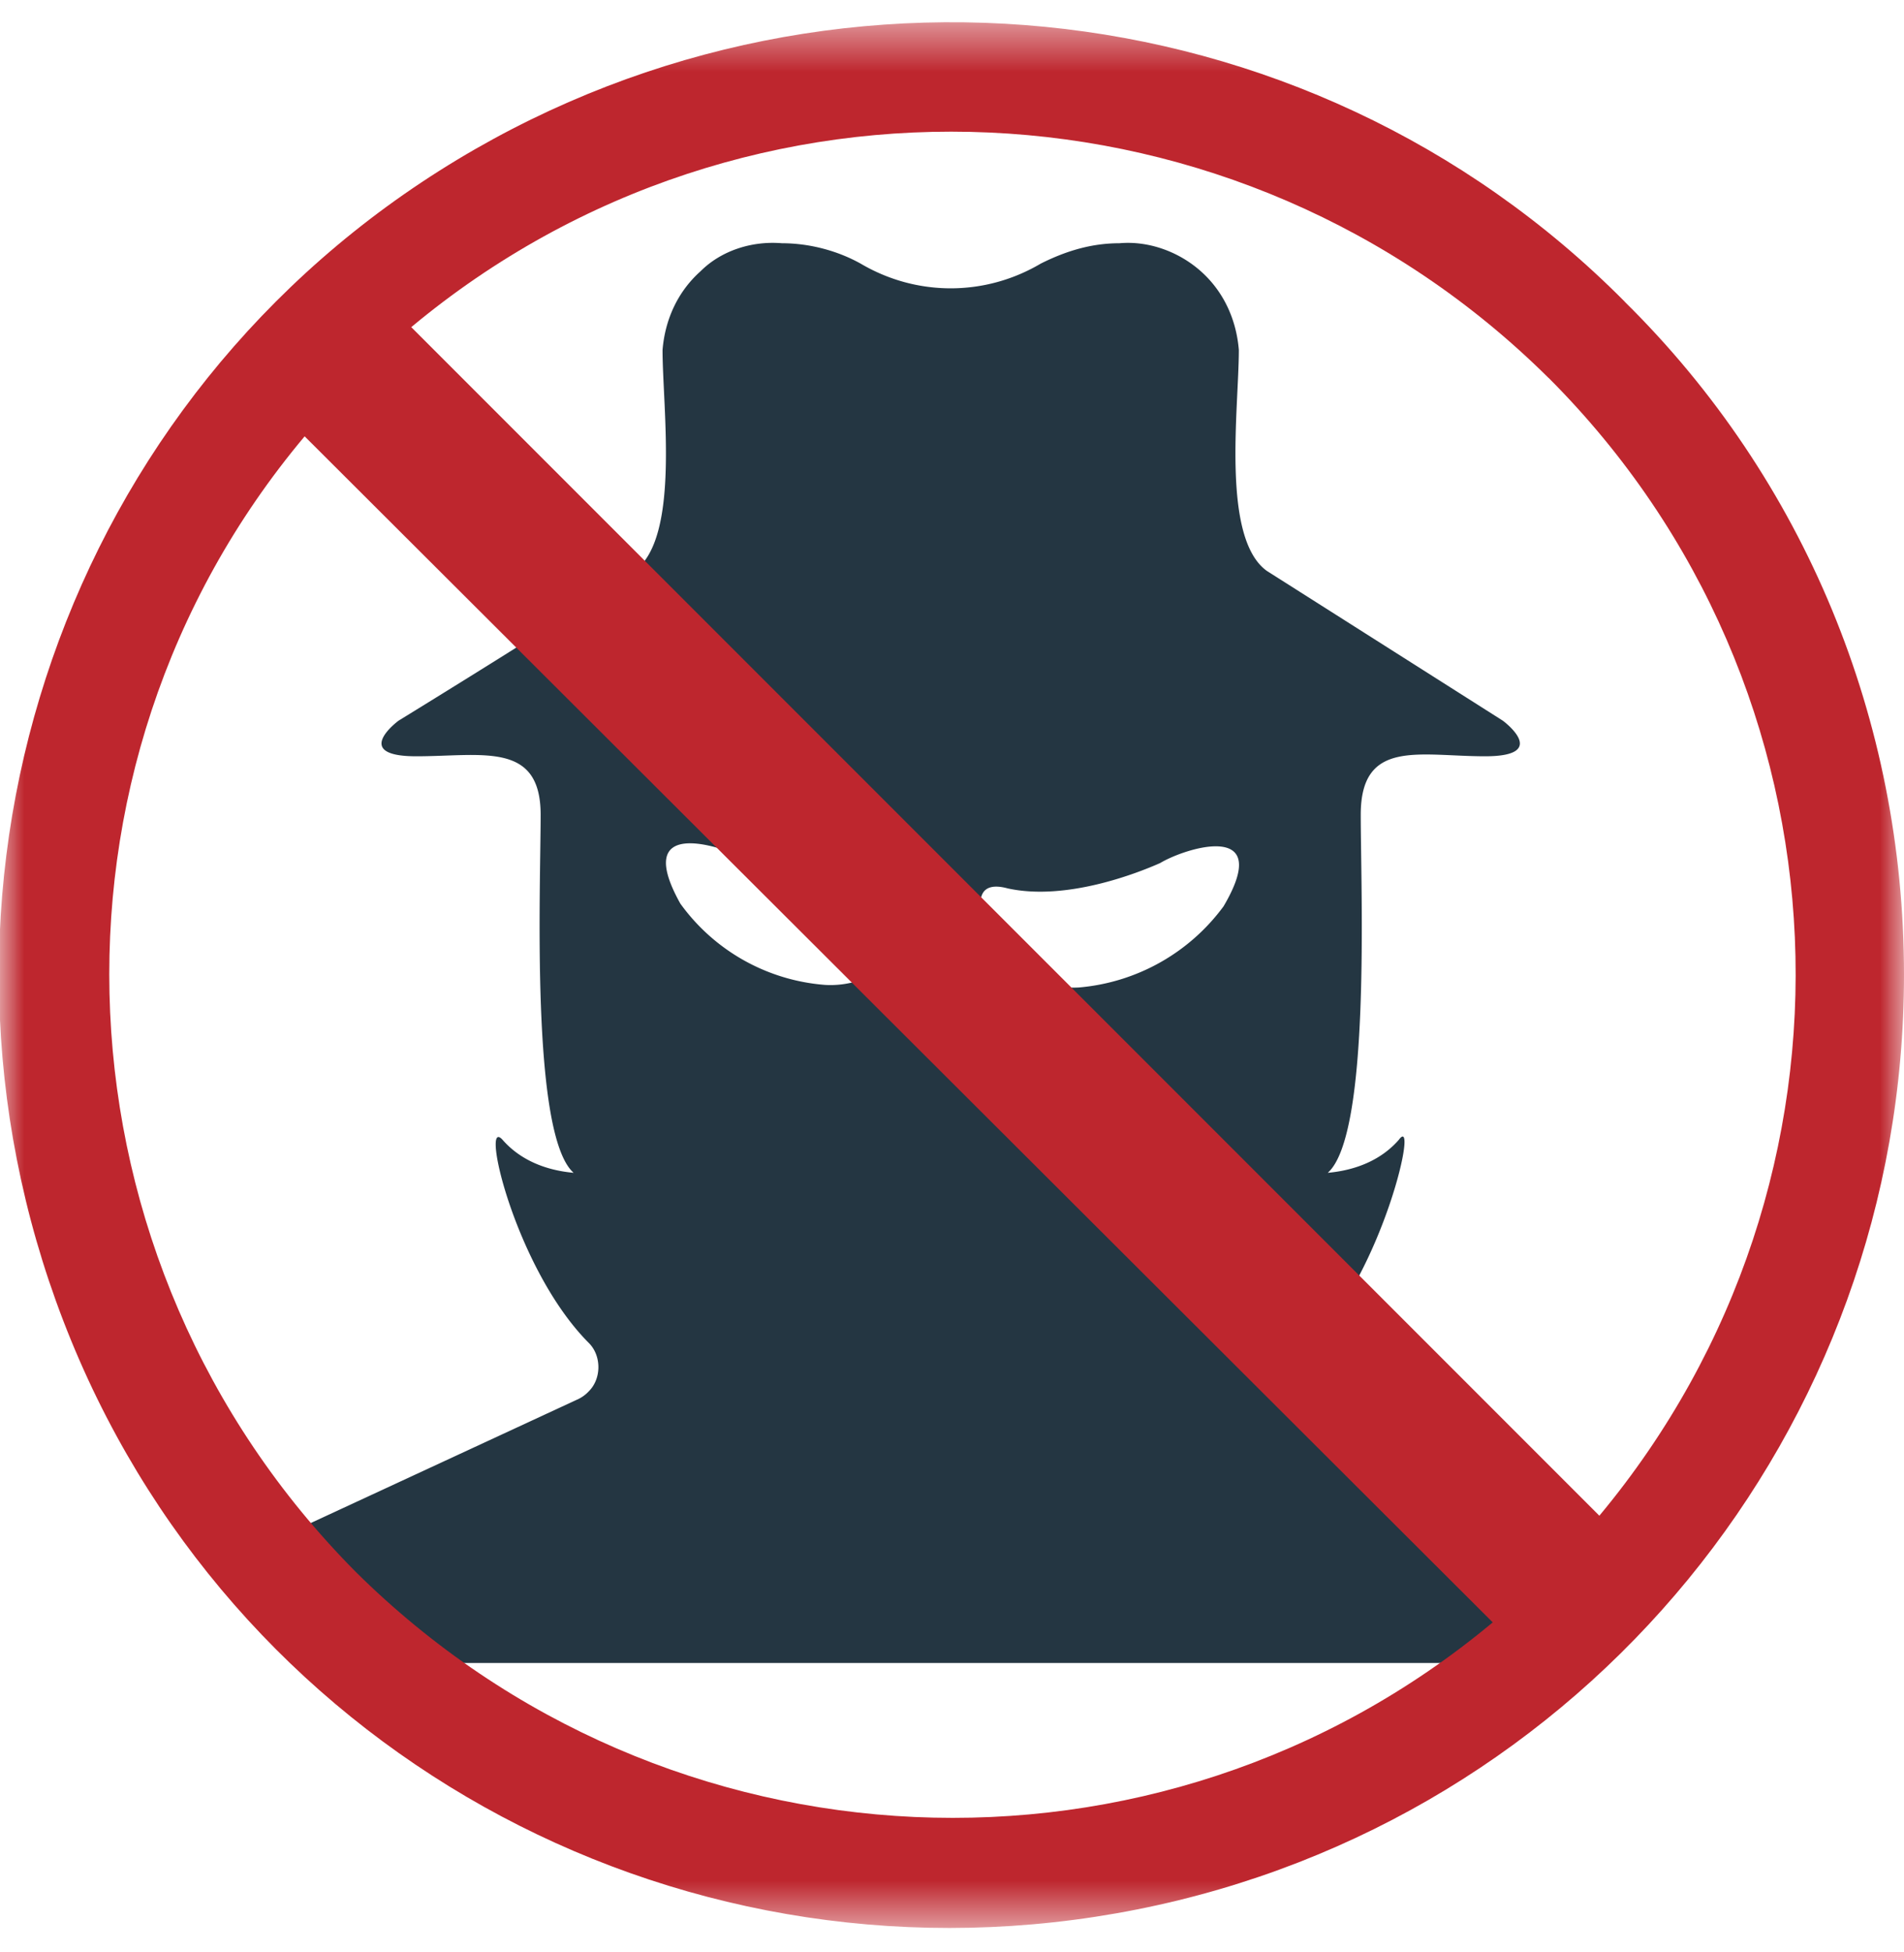
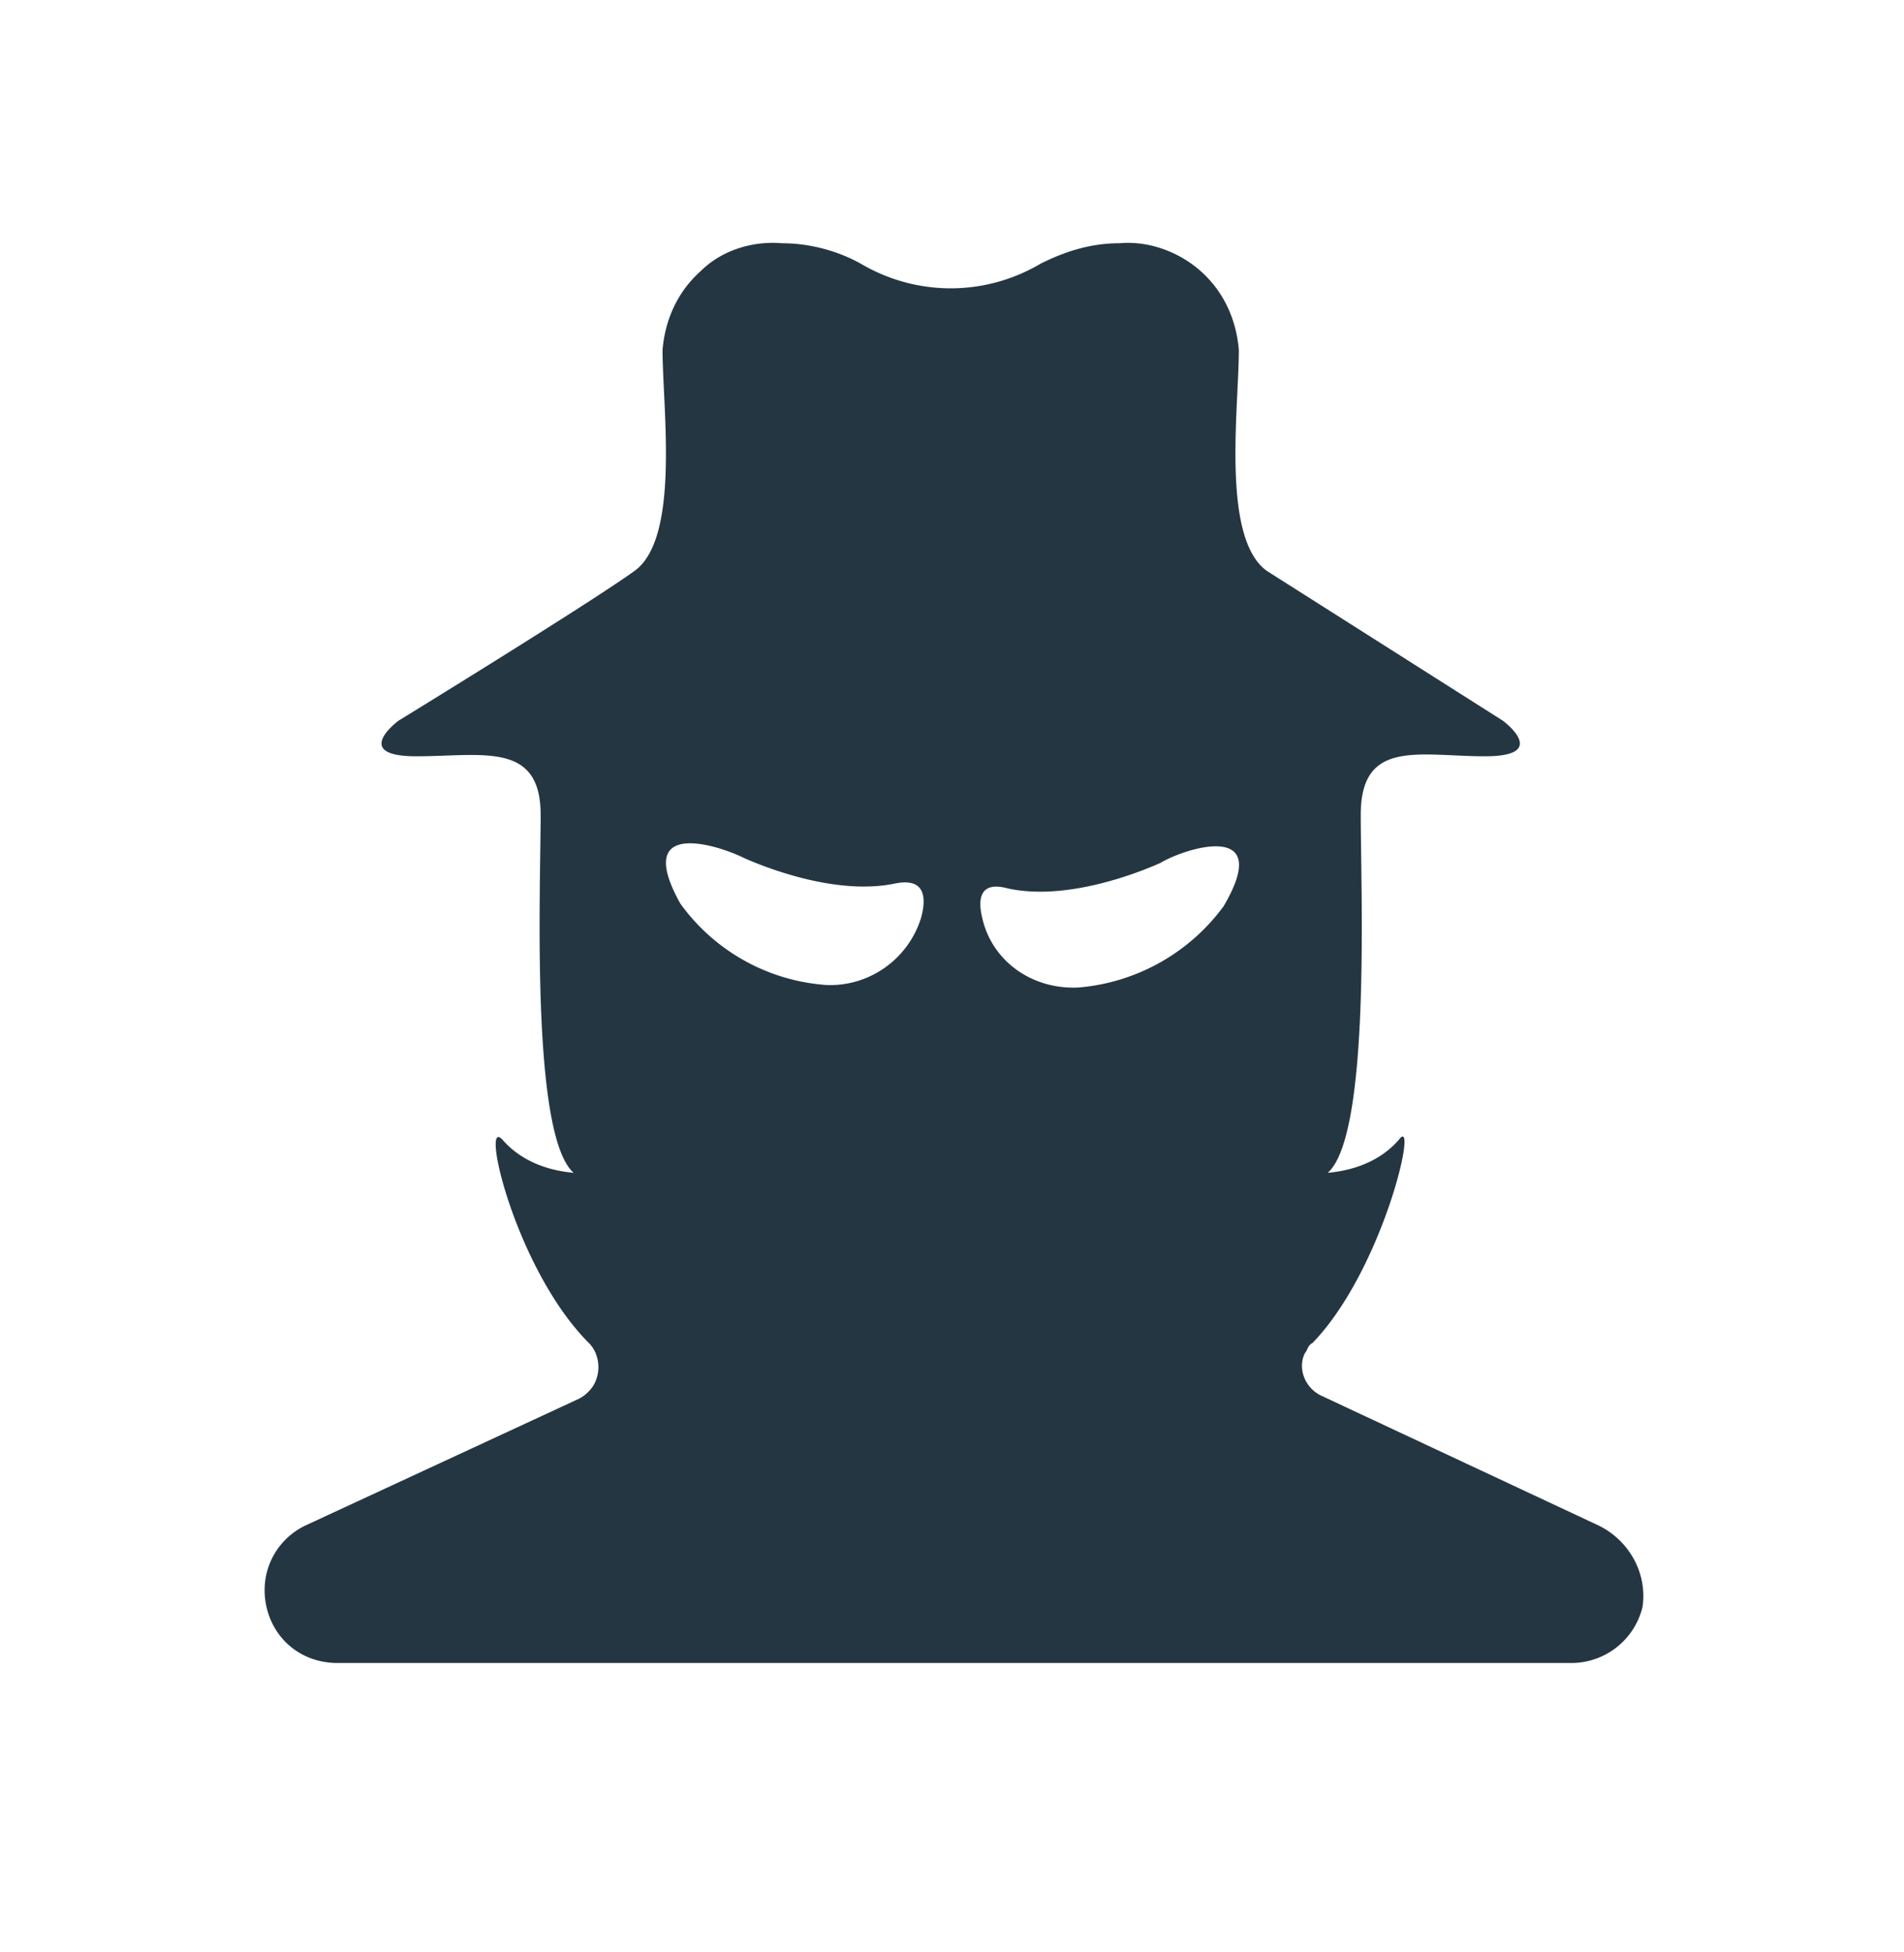
<svg xmlns="http://www.w3.org/2000/svg" width="40" height="41" fill="none">
  <mask id="A" maskUnits="userSpaceOnUse" x="0" y="0" width="40" height="41">
    <path d="M40 .469H0v40h40v-40z" fill="#fff" />
  </mask>
  <g mask="url(#A)">
    <path d="M33.6 32.043l-5.813-2.72c-.373-.16-.533-.587-.373-.907.053-.053.053-.16.16-.213 1.493-1.547 2.24-4.853 1.813-4.267-.373.427-.907.64-1.493.693.907-.8.693-5.92.693-7.52s1.227-1.227 2.613-1.227.373-.747.373-.747l-4.96-3.147c-.96-.693-.587-3.413-.587-4.64-.053-.64-.32-1.227-.8-1.653s-1.12-.64-1.707-.587c-.587 0-1.12.16-1.653.427-1.173.693-2.613.693-3.787 0-.48-.267-1.067-.427-1.653-.427-.64-.053-1.28.16-1.707.587-.48.427-.747 1.013-.8 1.653 0 1.227.373 3.947-.587 4.64s-4.96 3.147-4.96 3.147-1.013.747.373.747 2.613-.32 2.613 1.227-.213 6.72.693 7.52c-.587-.053-1.12-.267-1.493-.693-.48-.533.267 2.72 1.813 4.267.267.267.267.747 0 1.013a.74.74 0 0 1-.213.16L6.4 32.043c-.64.32-.96 1.013-.8 1.707s.747 1.173 1.493 1.173h25.92a1.54 1.54 0 0 0 1.493-1.173c.107-.693-.267-1.387-.907-1.707zm-14.24-12.8c-.267.907-1.12 1.493-2.027 1.44a4.14 4.14 0 0 1-3.04-1.707c-1.013-1.813.8-1.227 1.333-.96.48.213 1.973.8 3.2.533.587-.107.64.267.533.693zm6.347-.213a4.22 4.22 0 0 1-3.04 1.707c-.96.053-1.813-.533-2.027-1.44-.107-.427-.053-.8.533-.64 1.227.267 2.72-.32 3.2-.533.533-.32 2.4-.907 1.333.907z" fill="#243642" />
-     <path d="M34.134 6.336C27.414-.437 16.8-1.45 8.854 3.83s-10.987 15.467-7.36 24.32 13.013 13.813 22.4 11.947S40 30.016 40 20.47c0-5.333-2.08-10.4-5.867-14.133zm-1.6 1.6C39.04 14.443 39.467 24.79 33.6 31.83L8.64 6.87c7.04-5.867 17.387-5.387 23.893 1.067zM7.467 33.003C1.014 26.496.534 16.15 6.4 9.163L31.36 34.07c-7.04 5.867-17.387 5.387-23.893-1.067z" fill="#be262e" />
  </g>
</svg>